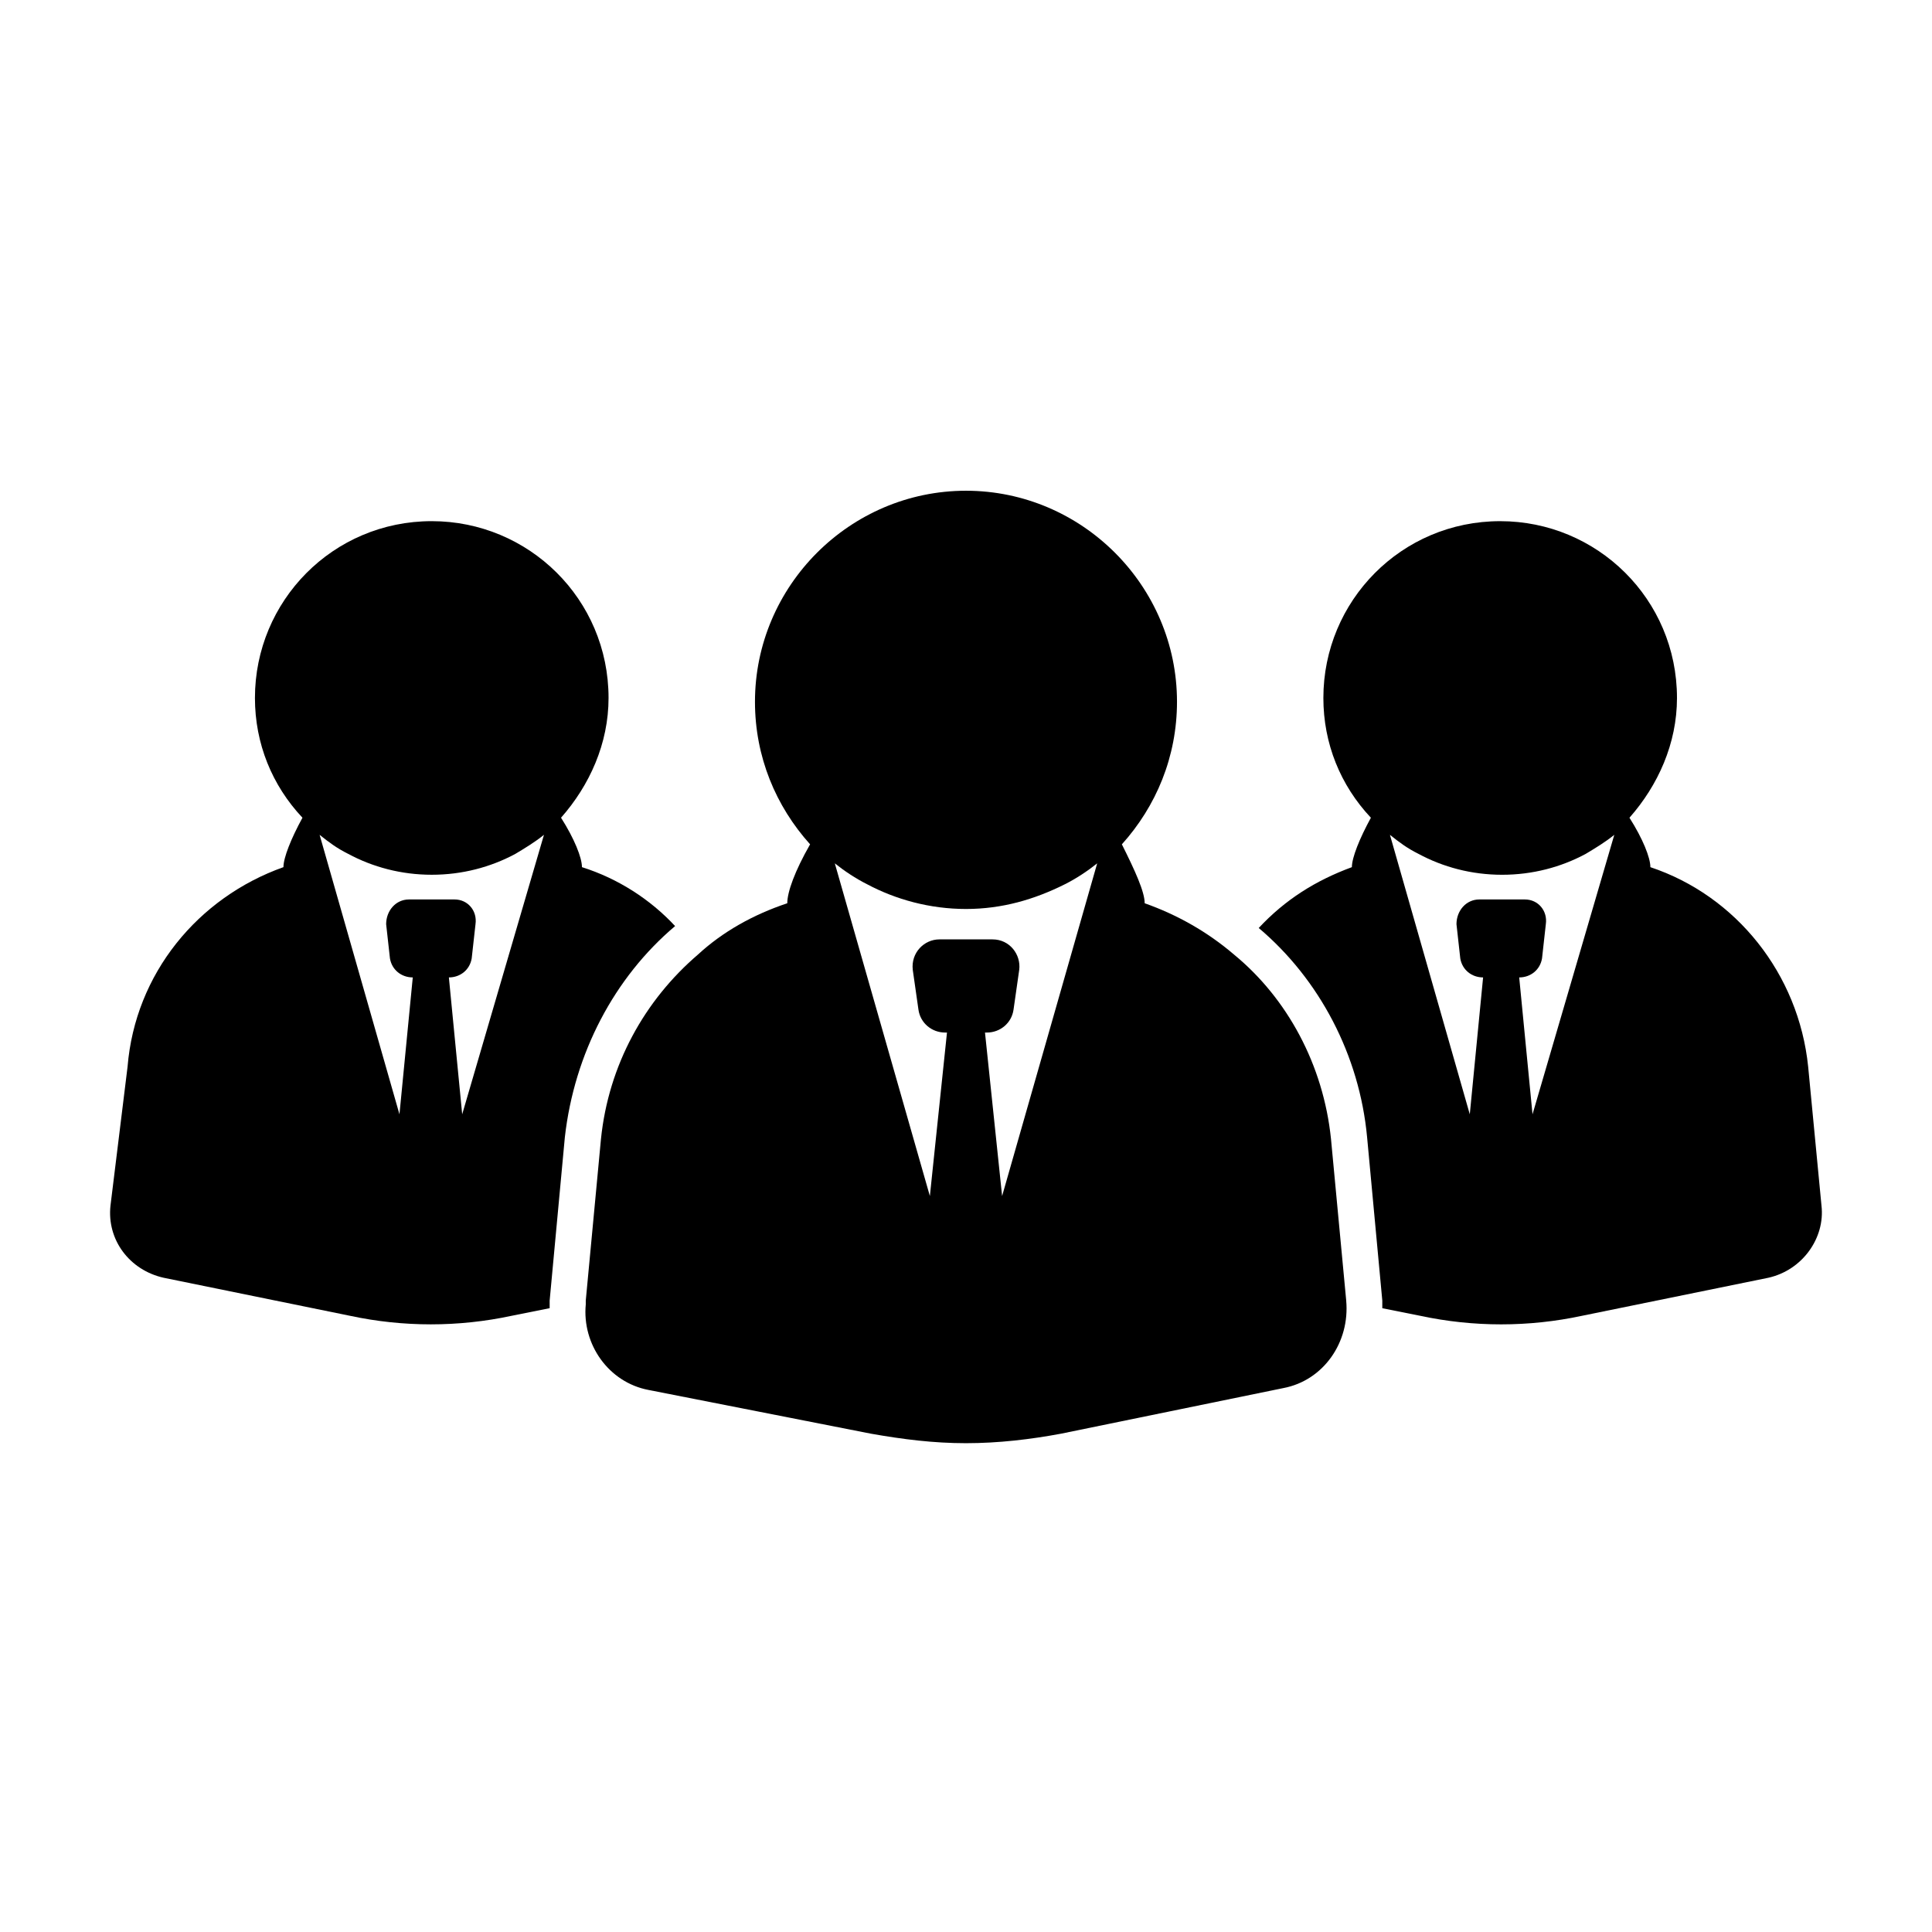
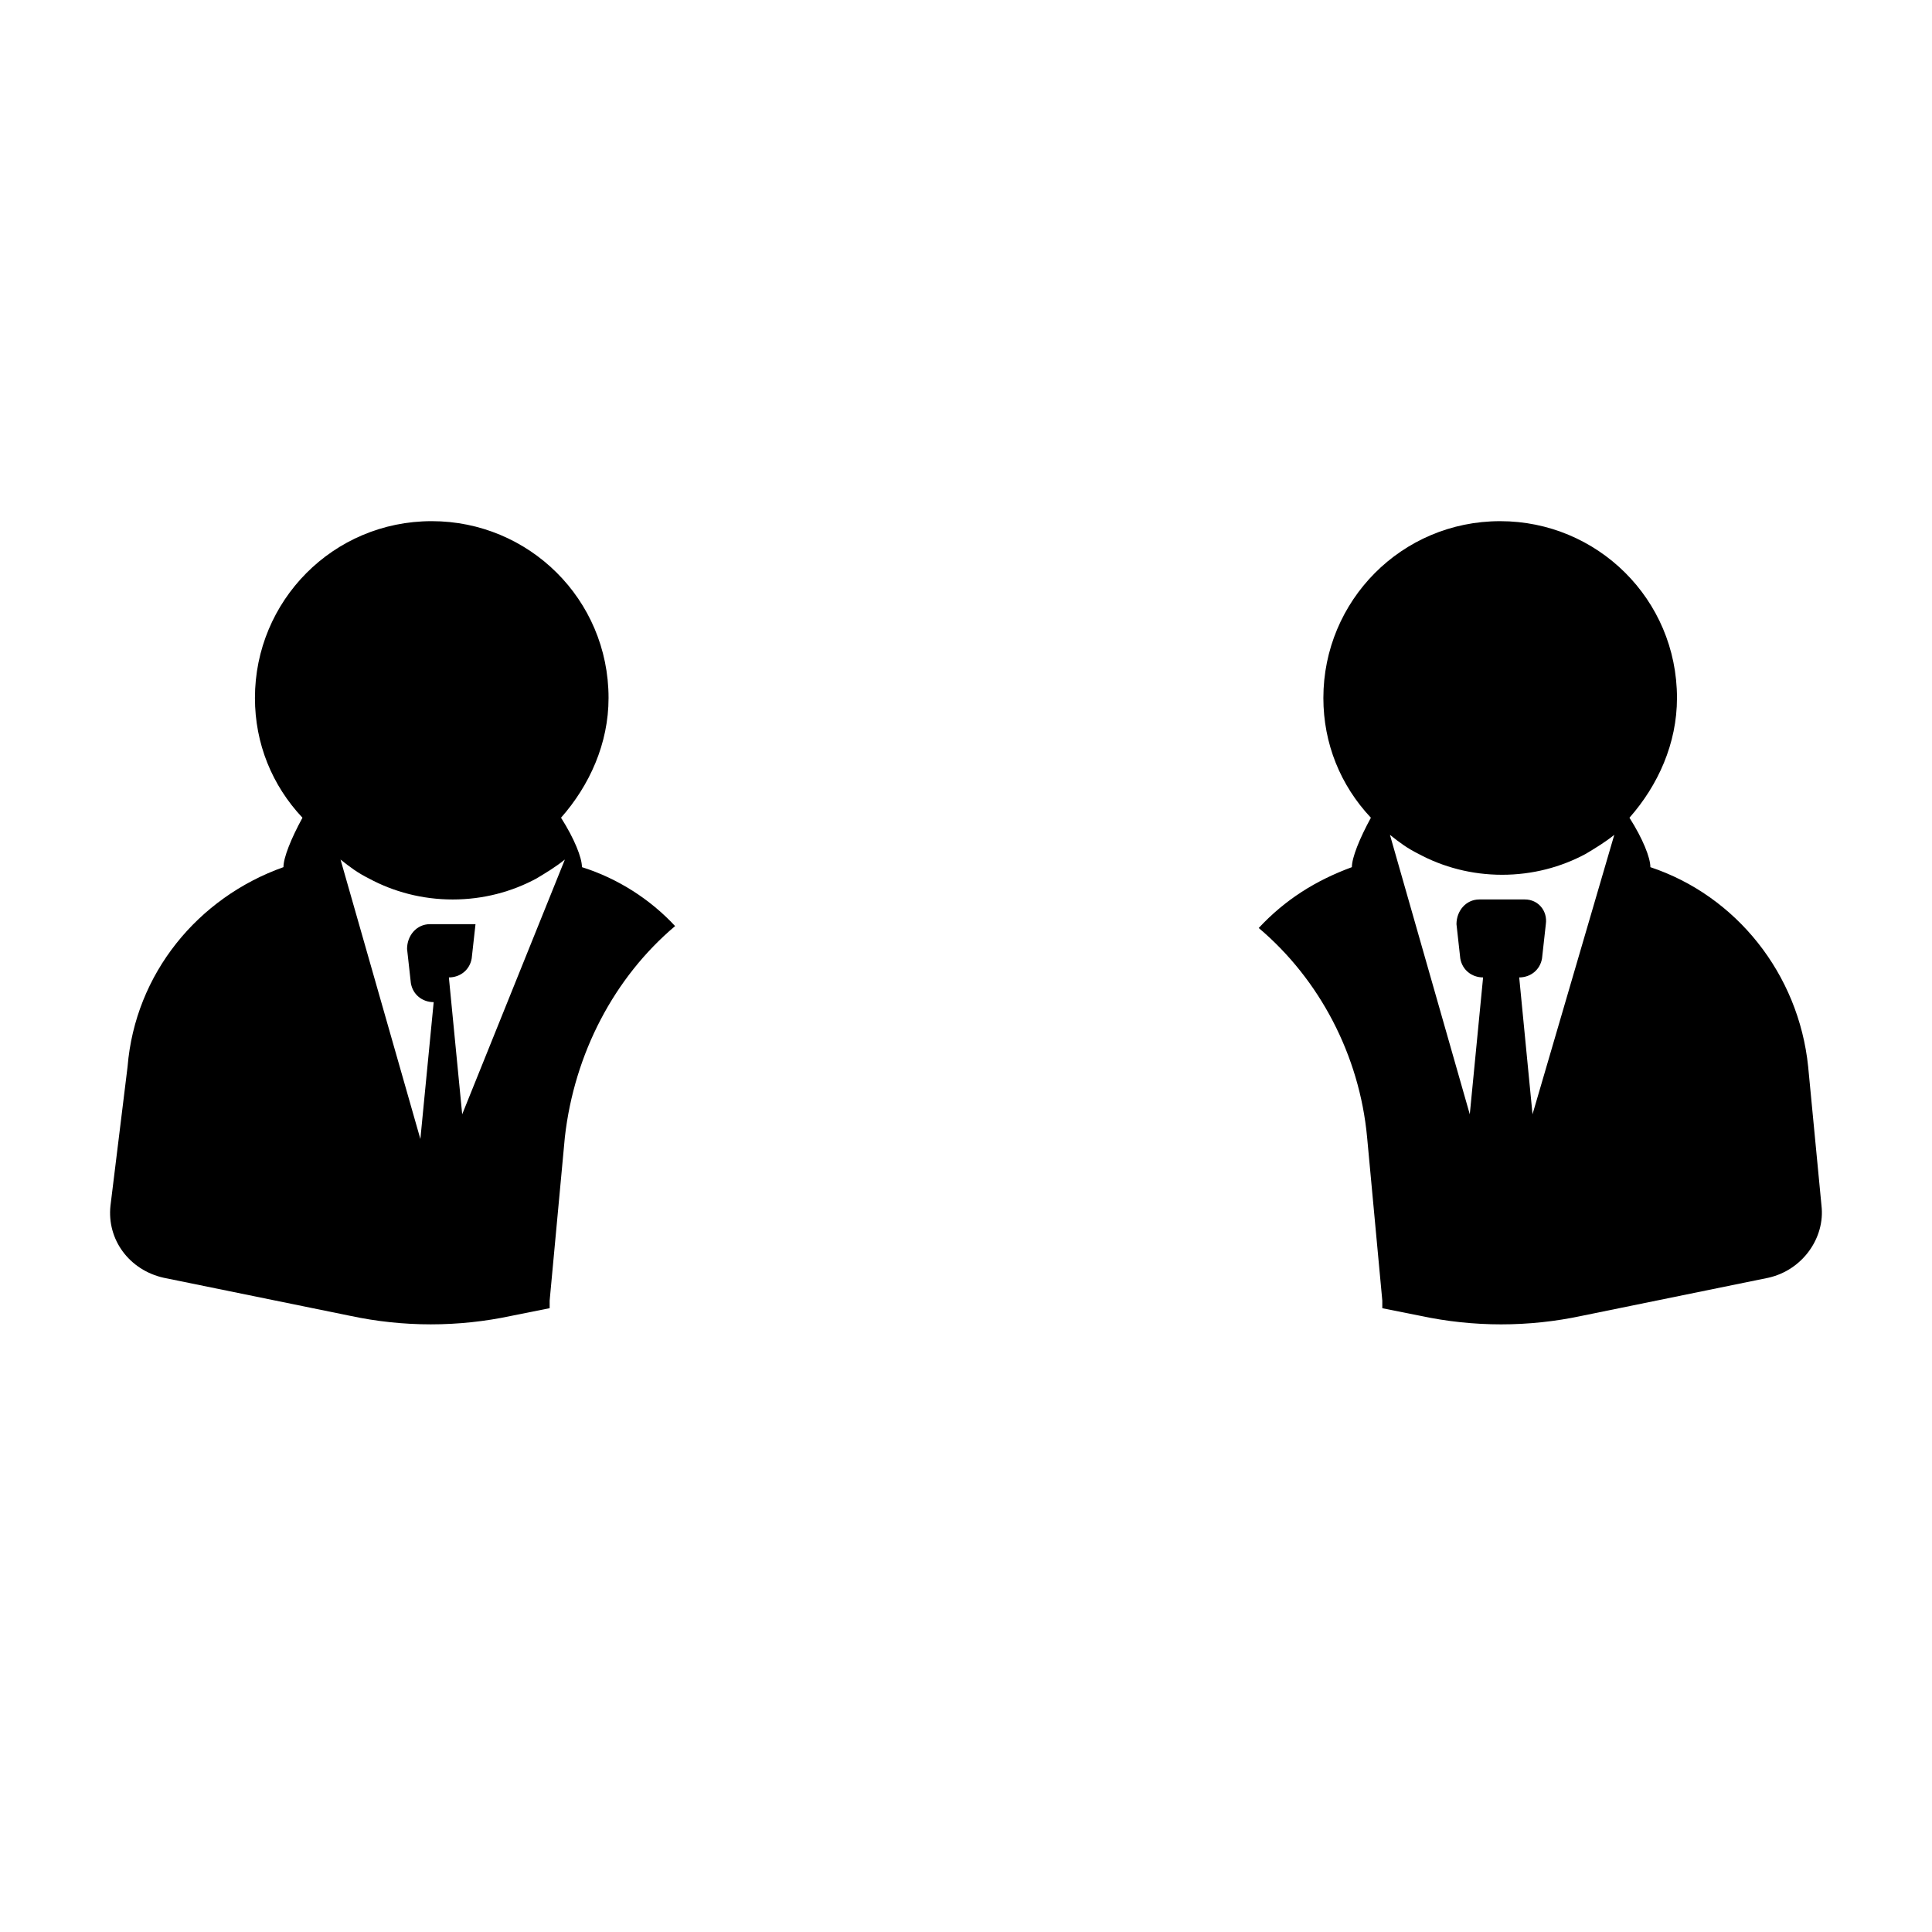
<svg xmlns="http://www.w3.org/2000/svg" fill="#000000" width="800px" height="800px" version="1.1" viewBox="144 144 512 512">
  <g>
-     <path d="m322.91 389.42c-6.551-7.055-15.113-12.594-24.688-15.617 0-2.519-2.016-7.559-5.543-13.098 7.559-8.566 12.594-19.648 12.594-31.738 0-26.199-21.16-46.855-46.855-46.855-26.199 0-46.855 21.16-46.855 46.855 0 12.09 4.535 23.176 12.594 31.738-3.023 5.543-5.039 10.578-5.039 13.098-22.672 8.062-39.297 28.215-41.312 52.898l-4.523 36.777c-1.008 9.07 5.039 17.129 14.105 19.145l49.375 10.078c14.105 3.023 28.719 3.023 42.824 0l10.078-2.016v-2.016l4.031-43.328c2.516-22.168 13.094-42.32 29.215-55.922zm-56.426 49.879v0l-3.527-36.273c3.023 0 5.543-2.016 6.047-5.039l1.008-9.07c0.504-3.527-2.016-6.551-5.543-6.551h-12.09c-3.527 0-6.047 3.023-6.047 6.551l1.008 9.07c0.504 3.023 3.023 5.039 6.047 5.039l-3.527 36.273-21.16-74.062c2.519 2.016 4.535 3.527 7.559 5.039 6.551 3.527 14.105 5.543 22.168 5.543s15.617-2.016 22.168-5.543c2.519-1.512 5.039-3.023 7.559-5.039z" />
+     <path d="m322.91 389.42c-6.551-7.055-15.113-12.594-24.688-15.617 0-2.519-2.016-7.559-5.543-13.098 7.559-8.566 12.594-19.648 12.594-31.738 0-26.199-21.16-46.855-46.855-46.855-26.199 0-46.855 21.16-46.855 46.855 0 12.09 4.535 23.176 12.594 31.738-3.023 5.543-5.039 10.578-5.039 13.098-22.672 8.062-39.297 28.215-41.312 52.898l-4.523 36.777c-1.008 9.07 5.039 17.129 14.105 19.145l49.375 10.078c14.105 3.023 28.719 3.023 42.824 0l10.078-2.016v-2.016l4.031-43.328c2.516-22.168 13.094-42.32 29.215-55.922zm-56.426 49.879v0l-3.527-36.273c3.023 0 5.543-2.016 6.047-5.039l1.008-9.07h-12.09c-3.527 0-6.047 3.023-6.047 6.551l1.008 9.07c0.504 3.023 3.023 5.039 6.047 5.039l-3.527 36.273-21.16-74.062c2.519 2.016 4.535 3.527 7.559 5.039 6.551 3.527 14.105 5.543 22.168 5.543s15.617-2.016 22.168-5.543c2.519-1.512 5.039-3.023 7.559-5.039z" />
    <path d="m626.71 463.48-3.527-36.777c-2.519-24.688-19.145-45.344-41.816-52.898 0-2.519-2.016-7.559-5.543-13.098 7.559-8.566 12.594-19.648 12.594-31.738 0-26.199-21.16-46.855-46.855-46.855-26.199 0-46.855 21.16-46.855 46.855 0 12.09 4.535 23.176 12.594 31.738-3.023 5.543-5.039 10.578-5.039 13.098-9.574 3.527-17.633 8.566-24.688 16.121 16.121 13.602 26.703 33.754 28.719 55.418l4.031 43.328v2.016l10.078 2.016c14.105 3.023 28.719 3.023 42.824 0l49.375-10.078c9.074-2.012 15.117-10.578 14.109-19.145zm-76.578-24.18v0l-3.527-36.273c3.023 0 5.543-2.016 6.047-5.039l1.008-9.07c0.504-3.527-2.016-6.551-5.543-6.551h-12.09c-3.527 0-6.047 3.023-6.047 6.551l1.008 9.07c0.504 3.023 3.023 5.039 6.047 5.039l-3.527 36.273-21.16-74.059c2.519 2.016 4.535 3.527 7.559 5.039 6.551 3.527 14.105 5.543 22.168 5.543s15.617-2.016 22.168-5.543c2.519-1.512 5.039-3.023 7.559-5.039z" />
-     <path d="m500.76 488.67-4.031-42.824c-2.016-19.648-11.586-37.281-25.695-48.871-7.055-6.047-15.113-10.578-23.68-13.602 0-3.023-2.519-8.566-6.047-15.617 9.07-10.078 14.609-23.176 14.609-37.785 0.004-30.73-25.188-55.922-55.918-55.922s-55.922 25.191-55.922 55.922c0 14.609 5.543 27.711 14.609 37.785-4.031 7.055-6.047 12.594-6.047 15.617-9.07 3.023-17.129 7.559-23.68 13.602-14.105 12.09-23.68 29.223-25.695 48.871l-4.027 42.824v1.008c-1.008 10.578 6.047 20.656 16.625 22.672l58.945 11.59c8.566 1.512 16.625 2.519 25.191 2.519s17.129-1.008 25.191-2.519l58.945-12.09c10.578-2.019 17.633-12.094 16.625-23.18zm-91.191-27.707-4.535-43.328h0.504c3.527 0 6.551-2.519 7.055-6.047l1.512-10.578c0.504-4.031-2.519-8.062-7.055-8.062h-14.105c-4.031 0-7.559 3.527-7.055 8.062l1.512 10.578c0.504 3.527 3.527 6.047 7.055 6.047h0.504l-4.535 43.328-25.191-88.168c2.519 2.016 5.543 4.031 8.566 5.543 7.559 4.031 16.625 6.551 26.199 6.551s18.137-2.519 26.199-6.551c3.023-1.512 6.047-3.527 8.566-5.543z" />
  </g>
</svg>